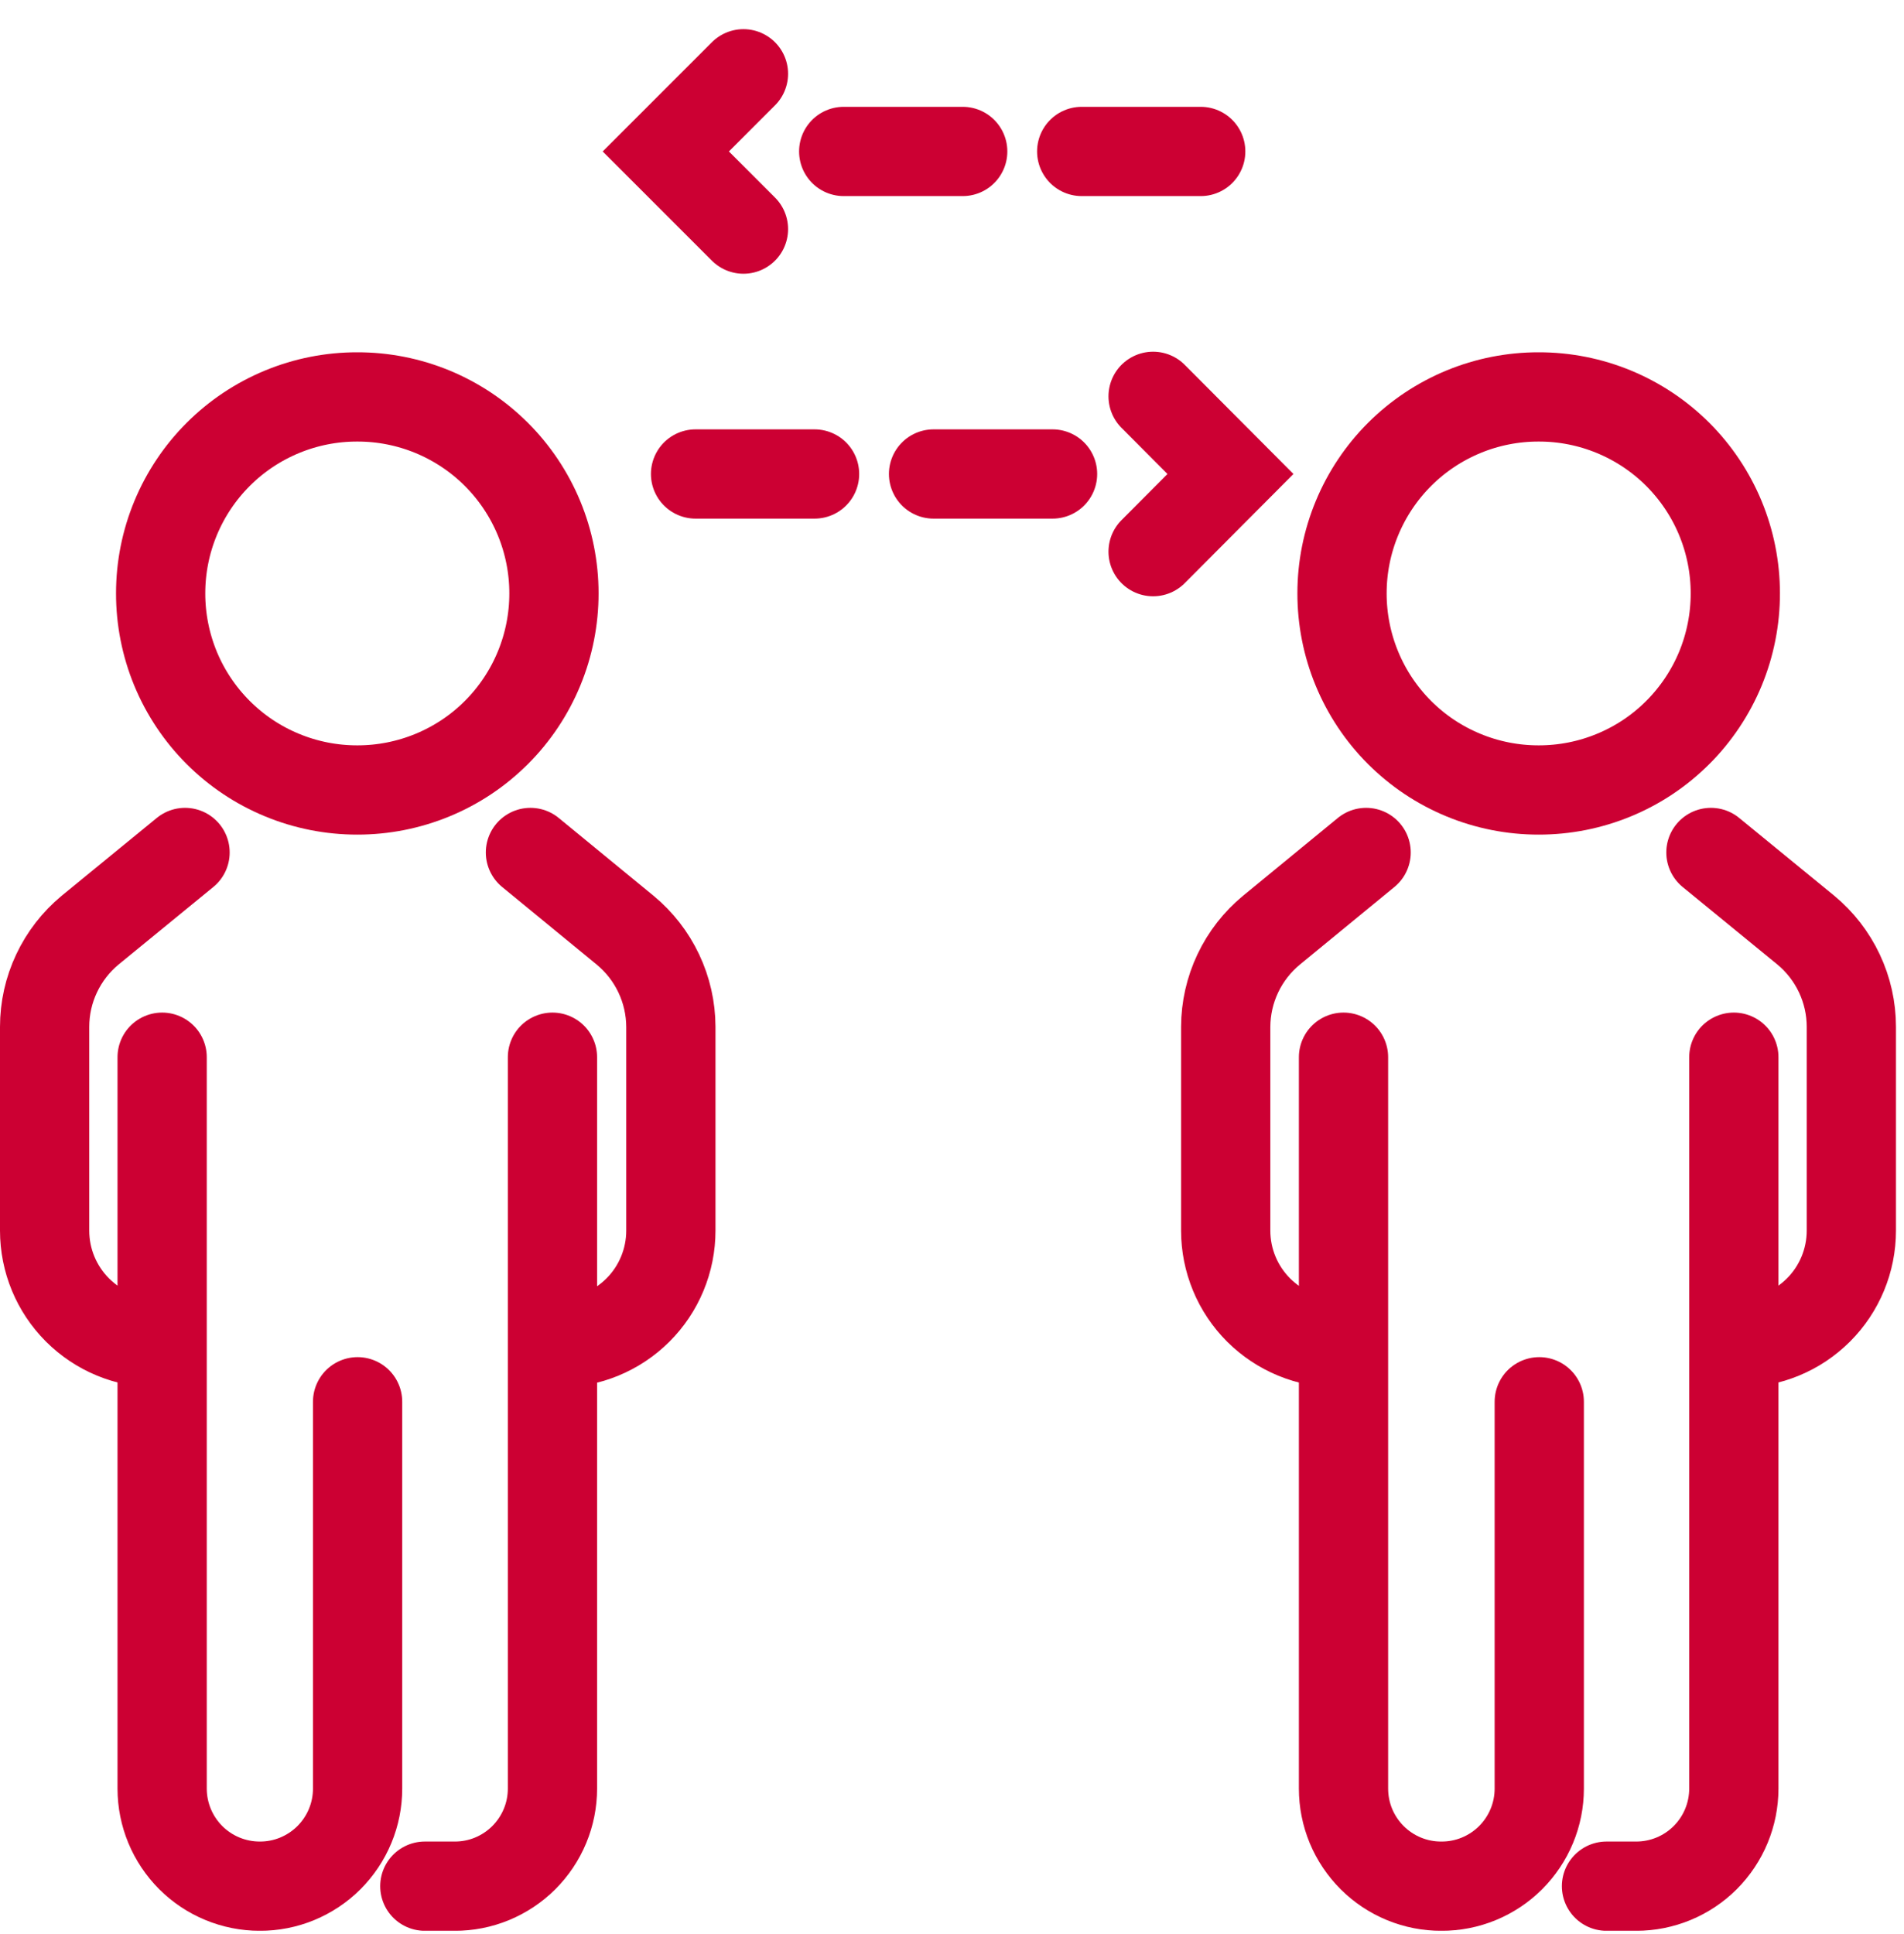
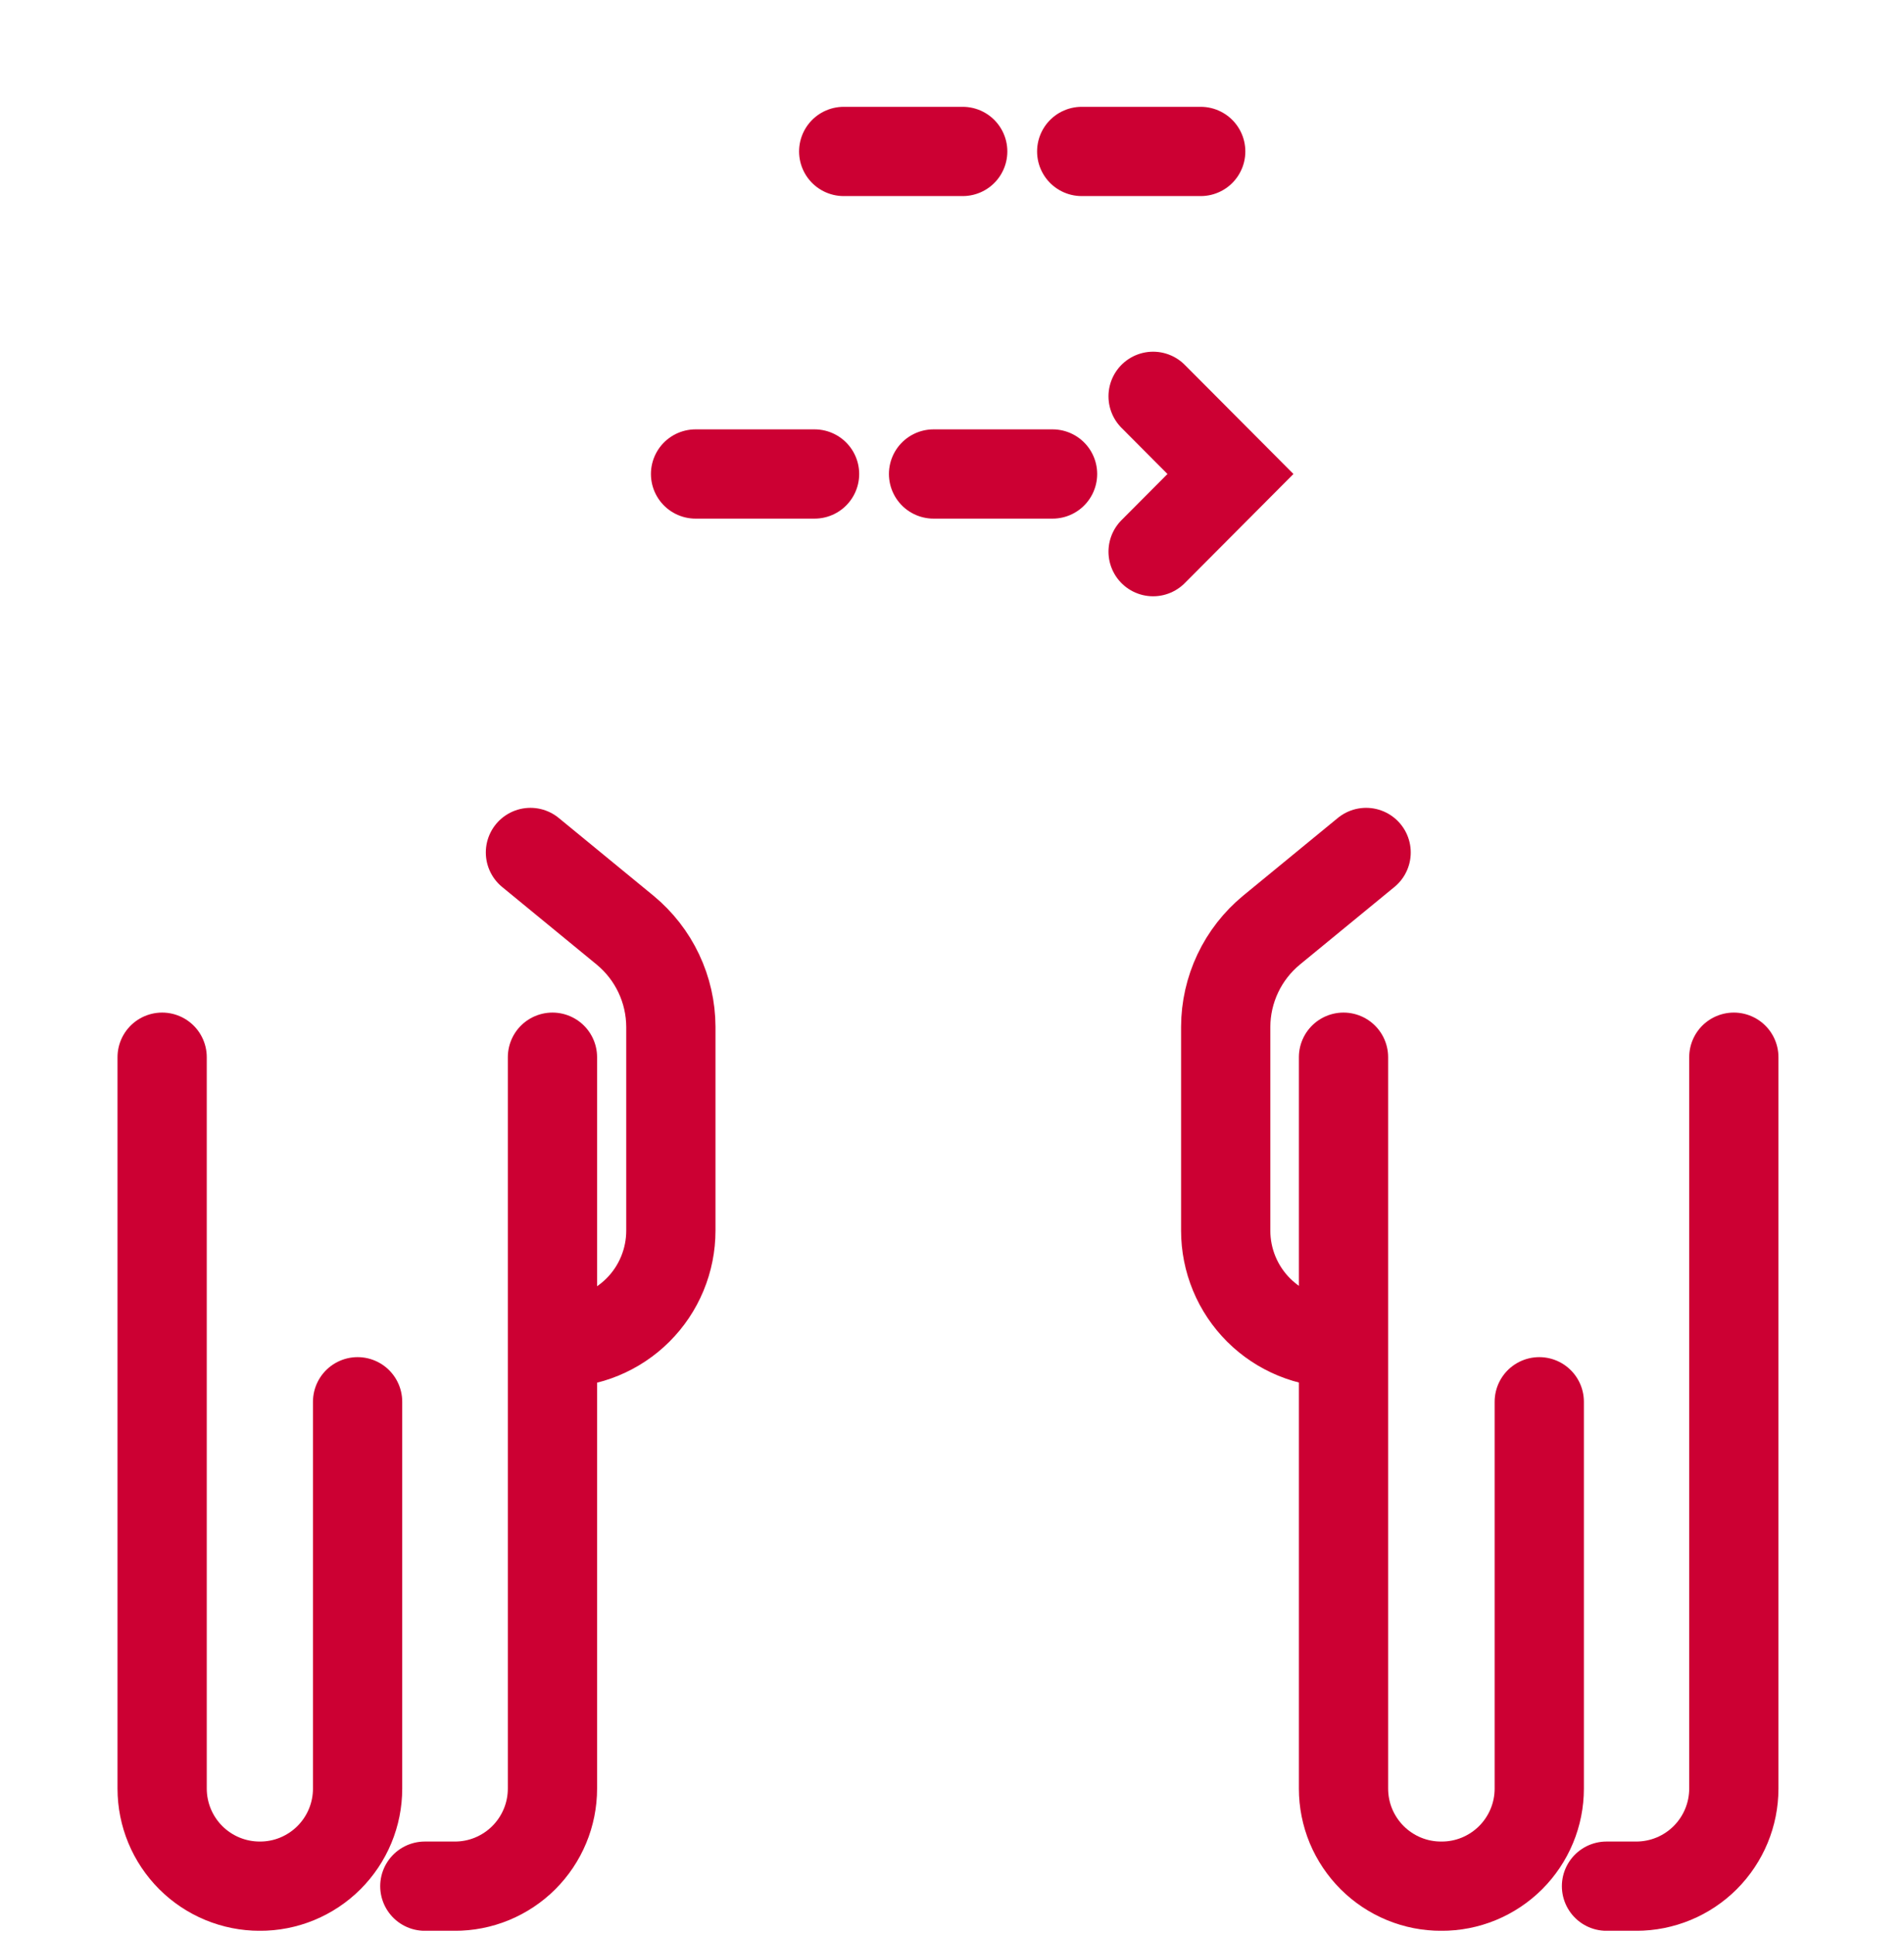
<svg xmlns="http://www.w3.org/2000/svg" fill="none" height="65" viewBox="0 0 64 65" width="64">
  <g clip-path="url(#clip0_47_225)">
    <path d="M17.83 28.65L21.01 31.26C21.49 31.656 21.877 32.152 22.143 32.714C22.409 33.275 22.548 33.889 22.55 34.51V41.36C22.55 41.856 22.452 42.347 22.262 42.805C22.072 43.264 21.794 43.679 21.442 44.03C21.091 44.38 20.674 44.657 20.216 44.846C19.757 45.035 19.266 45.132 18.77 45.13V45.13" stroke="#CC0033" stroke-linecap="round" stroke-miterlimit="10" stroke-width="3" />
-     <path d="M6.22 28.65L3.03 31.26C2.552 31.656 2.166 32.153 1.902 32.715C1.637 33.276 1.5 33.889 1.5 34.51V41.36C1.5 42.36 1.897 43.319 2.604 44.026C3.311 44.733 4.27 45.13 5.27 45.13V45.13" stroke="#CC0033" stroke-linecap="round" stroke-miterlimit="10" stroke-width="3" />
    <path d="M18.57 35.531V37.781V60.111C18.57 60.543 18.485 60.97 18.319 61.369C18.154 61.767 17.911 62.129 17.606 62.434C17.3 62.739 16.937 62.98 16.538 63.145C16.139 63.309 15.712 63.393 15.28 63.391H14.28" stroke="#CC0033" stroke-linecap="round" stroke-miterlimit="10" stroke-width="3" />
    <path d="M5.45 35.531V60.111C5.45 60.981 5.796 61.815 6.411 62.431C7.026 63.046 7.86 63.391 8.73 63.391V63.391C9.162 63.393 9.589 63.309 9.988 63.145C10.387 62.98 10.75 62.739 11.056 62.434C11.361 62.129 11.604 61.767 11.769 61.369C11.935 60.97 12.02 60.543 12.02 60.111V47.111" stroke="#CC0033" stroke-linecap="round" stroke-miterlimit="10" stroke-width="3" />
-     <path d="M18.62 19.94C18.621 20.808 18.451 21.668 18.119 22.471C17.788 23.273 17.301 24.003 16.687 24.617C16.073 25.231 15.344 25.718 14.541 26.049C13.738 26.381 12.878 26.551 12.01 26.55C11.142 26.551 10.281 26.381 9.479 26.049C8.676 25.718 7.947 25.231 7.333 24.617C6.719 24.003 6.232 23.273 5.9 22.471C5.569 21.668 5.399 20.808 5.4 19.94C5.4 19.072 5.571 18.213 5.903 17.412C6.236 16.61 6.723 15.882 7.337 15.269C7.95 14.656 8.679 14.171 9.481 13.839C10.283 13.508 11.142 13.338 12.01 13.34C12.877 13.338 13.737 13.508 14.539 13.839C15.341 14.171 16.069 14.656 16.683 15.269C17.297 15.882 17.784 16.61 18.117 17.412C18.449 18.213 18.62 19.072 18.62 19.94V19.94Z" stroke="#CC0033" stroke-linecap="round" stroke-miterlimit="10" stroke-width="3" />
-     <path d="M57.51 28.65L60.7 31.26C61.178 31.656 61.564 32.153 61.828 32.715C62.093 33.276 62.23 33.889 62.23 34.51V41.36C62.23 42.36 61.833 43.319 61.126 44.026C60.419 44.733 59.46 45.13 58.46 45.13" stroke="#CC0033" stroke-linecap="round" stroke-miterlimit="10" stroke-width="3" />
    <path d="M45.92 28.65L42.74 31.26C42.26 31.656 41.873 32.152 41.607 32.714C41.341 33.275 41.202 33.889 41.2 34.51V41.36C41.2 41.856 41.298 42.347 41.488 42.805C41.678 43.264 41.957 43.679 42.308 44.03C42.659 44.38 43.076 44.657 43.534 44.846C43.993 45.035 44.484 45.132 44.98 45.13V45.13" stroke="#CC0033" stroke-linecap="round" stroke-miterlimit="10" stroke-width="3" />
    <path d="M58.28 35.531V60.111C58.28 60.981 57.934 61.815 57.319 62.431C56.704 63.046 55.87 63.391 55 63.391H54" stroke="#CC0033" stroke-linecap="round" stroke-miterlimit="10" stroke-width="3" />
    <path d="M45.16 35.531V37.781V60.111C45.16 60.543 45.245 60.97 45.41 61.369C45.576 61.767 45.819 62.129 46.124 62.434C46.43 62.739 46.792 62.98 47.192 63.145C47.591 63.309 48.018 63.393 48.45 63.391V63.391C48.882 63.393 49.309 63.309 49.708 63.145C50.107 62.98 50.47 62.739 50.776 62.434C51.081 62.129 51.324 61.767 51.489 61.369C51.655 60.97 51.74 60.543 51.74 60.111V47.111" stroke="#CC0033" stroke-linecap="round" stroke-miterlimit="10" stroke-width="3" />
-     <path d="M58.33 19.94C58.331 20.808 58.161 21.668 57.83 22.471C57.498 23.273 57.011 24.003 56.397 24.617C55.783 25.231 55.054 25.718 54.251 26.049C53.449 26.381 52.589 26.551 51.72 26.55C50.852 26.551 49.992 26.381 49.189 26.049C48.386 25.718 47.657 25.231 47.043 24.617C46.429 24.003 45.942 23.273 45.611 22.471C45.279 21.668 45.109 20.808 45.11 19.94C45.11 19.072 45.281 18.213 45.614 17.412C45.946 16.61 46.433 15.882 47.047 15.269C47.661 14.656 48.389 14.171 49.191 13.839C49.993 13.508 50.853 13.338 51.72 13.34C52.588 13.338 53.447 13.508 54.249 13.839C55.051 14.171 55.78 14.656 56.394 15.269C57.007 15.882 57.495 16.61 57.827 17.412C58.159 18.213 58.33 19.072 58.33 19.94Z" stroke="#CC0033" stroke-linecap="round" stroke-miterlimit="10" stroke-width="3" />
    <path d="M40.36 5.09H26.74" stroke="#CC0033" stroke-dasharray="4 4" stroke-linecap="round" stroke-linejoin="round" stroke-width="3" />
-     <path d="M24.99 2.48L22.38 5.09L24.99 7.7" stroke="#CC0033" stroke-linecap="round" stroke-miterlimit="10" stroke-width="3" />
    <path d="M23.38 15.93H37" stroke="#CC0033" stroke-dasharray="4 4" stroke-linecap="round" stroke-linejoin="round" stroke-width="3" />
    <path d="M38.76 18.54L41.36 15.93L38.76 13.32" stroke="#CC0033" stroke-linecap="round" stroke-miterlimit="10" stroke-width="3" />
  </g>
  <defs>
    <clipPath id="clip0_47_225">
      <rect fill="white" height="63.91" transform="translate(0 0.98)" width="63.74" />
    </clipPath>
  </defs>
</svg>